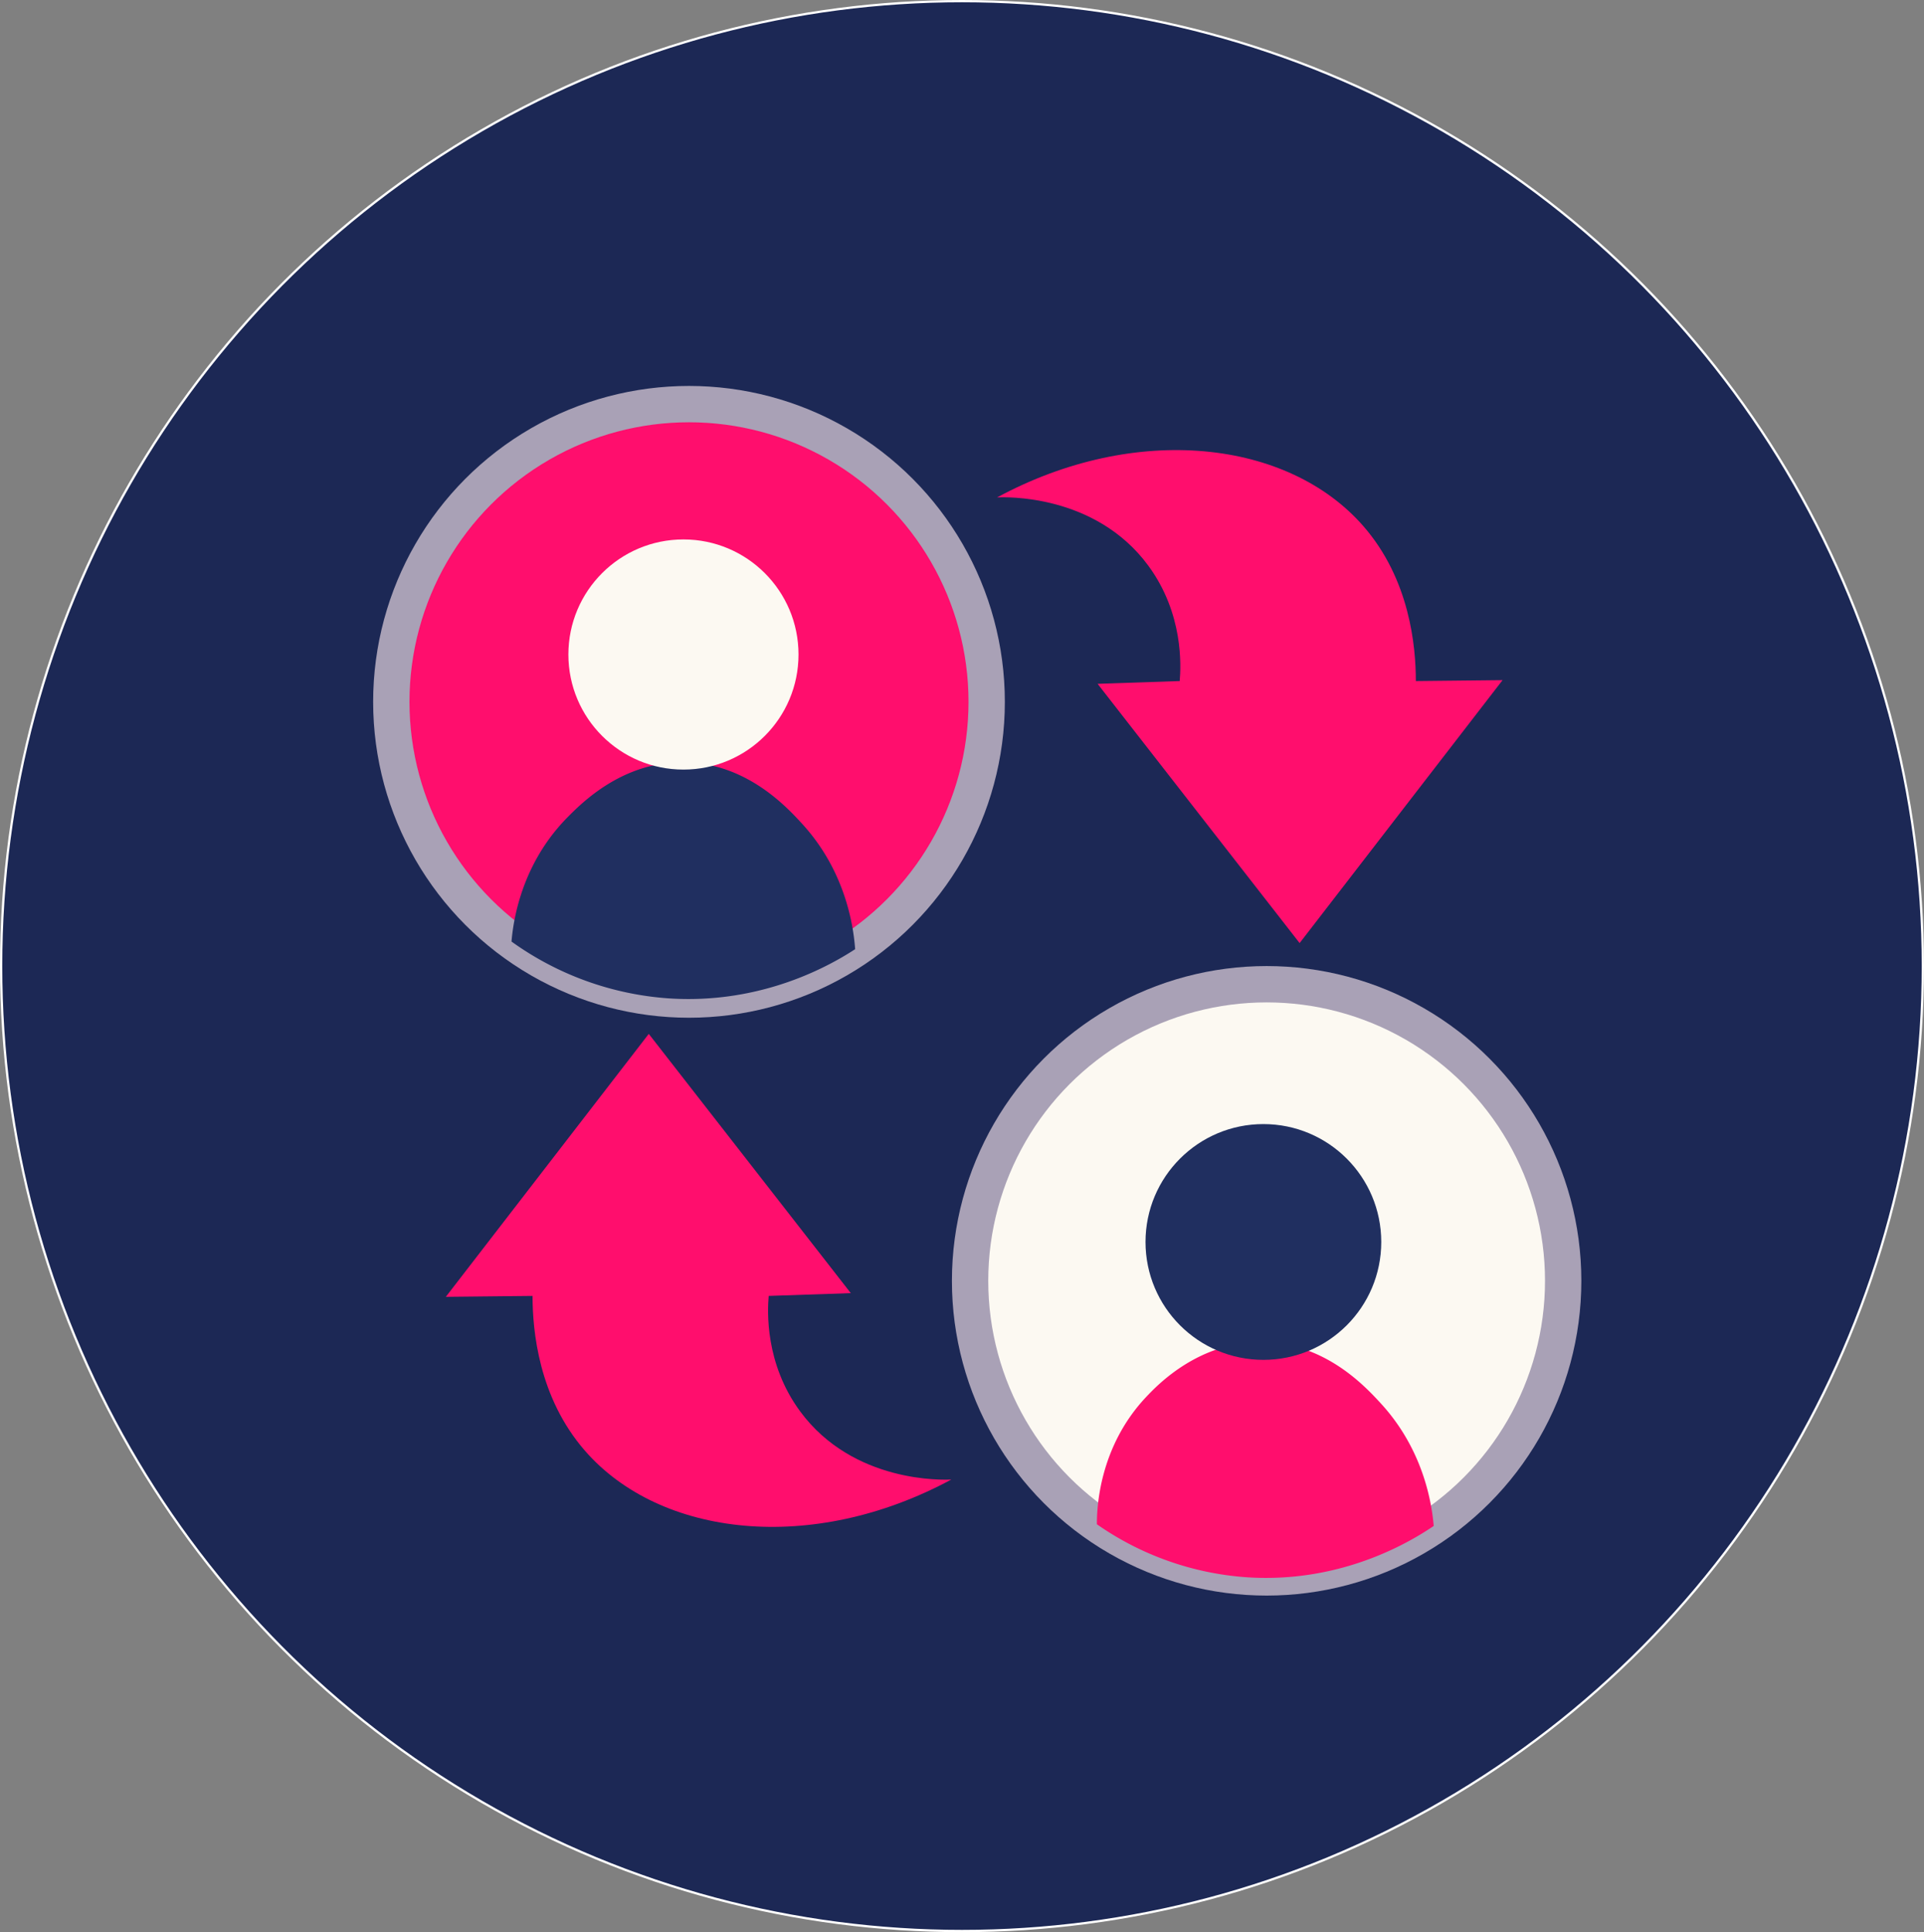
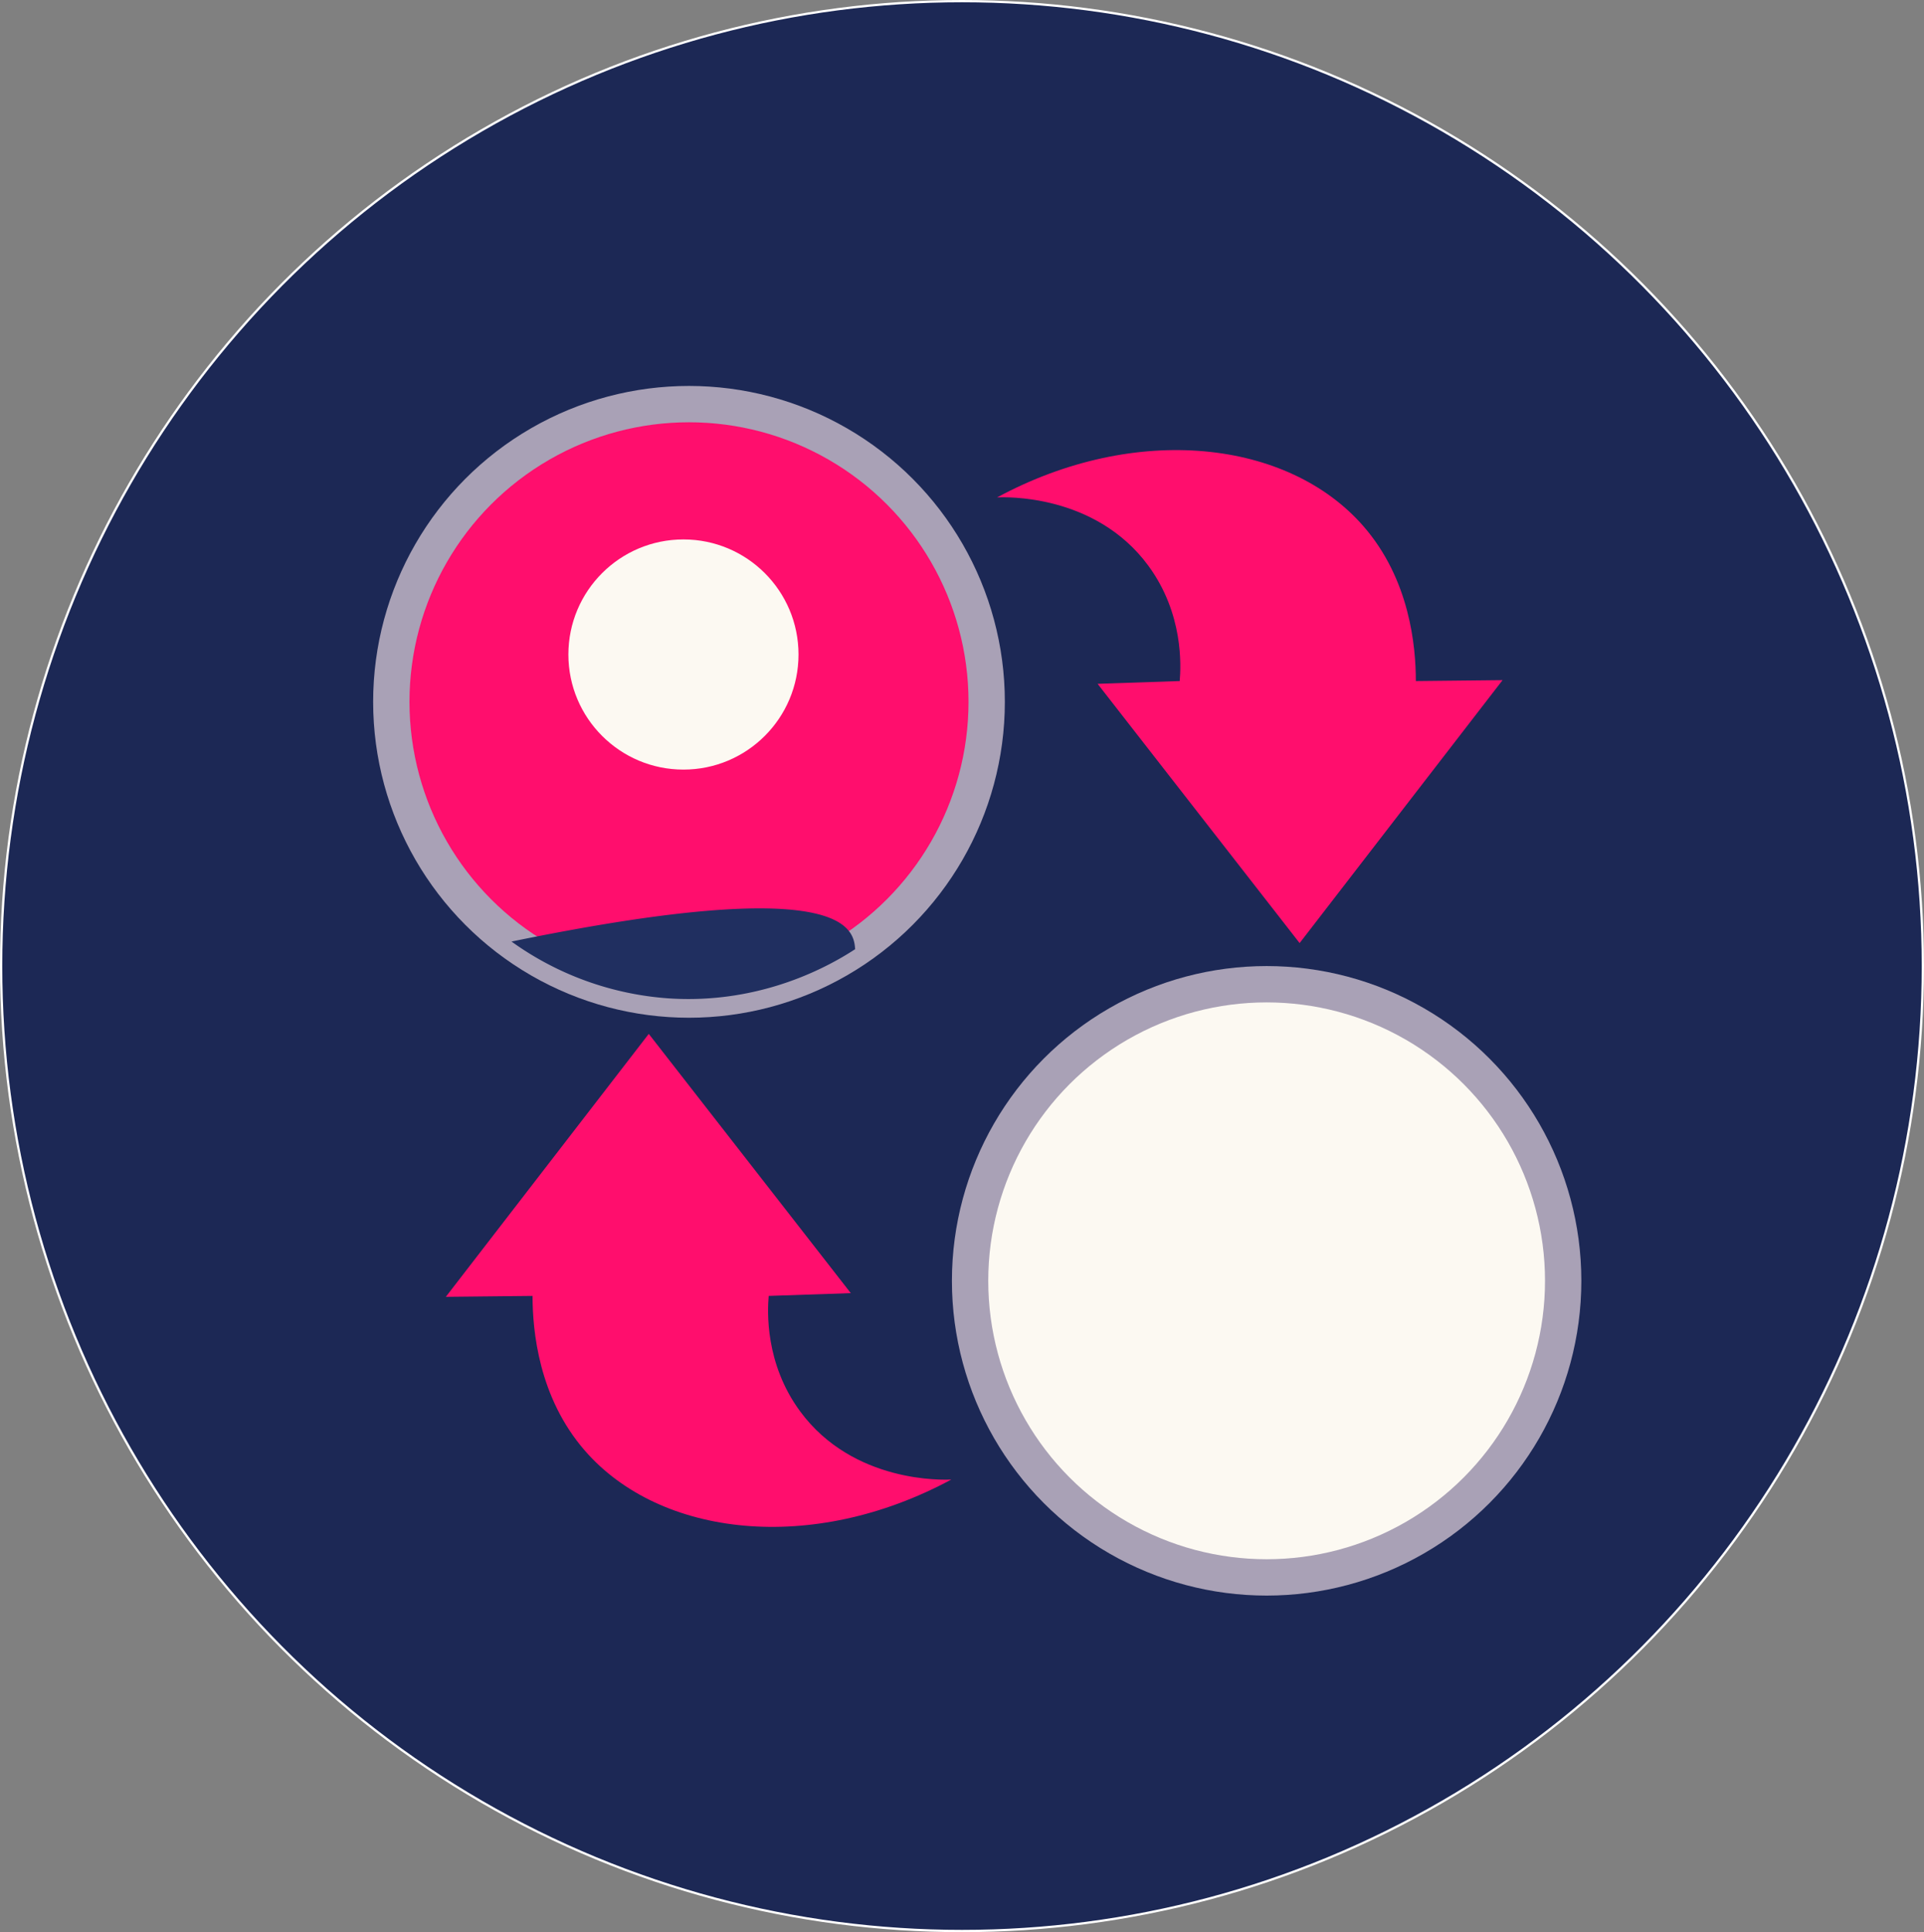
<svg xmlns="http://www.w3.org/2000/svg" viewBox="0 0 847.278 850.735">
  <rect x="0" y="0" width="847.278" height="850.735" fill="#808080" stroke="none" />
  <ellipse cx="423.639" cy="425.367" rx="423.139" ry="424.867" style="fill:#1c2855;stroke:#fff;stroke-miterlimit:10" />
  <path d="M196.326,571q44.686-57.891,89.374-115.78l88.968,114.155L338.512,570.6c-.566,6.623-1.711,29.678,13.812,50.78,23.4,31.817,63.4,30.244,66.624,30.063-61.285,33.06-128.2,25.289-161.279-12.594C237.106,615.3,234.54,585.759,234.513,570.6Z" style="fill:#ff0e6d" />
  <path d="M661.694,299.462q-44.686,57.89-89.374,115.78L483.352,301.087l36.156-1.219c.566-6.624,1.711-29.678-13.812-50.781-23.405-31.817-63.4-30.244-66.624-30.062,61.285-33.061,128.2-25.29,161.279,12.594,20.563,23.548,23.129,53.087,23.156,68.249Z" style="fill:#ff0e6d" />
  <circle cx="303.416" cy="309.023" r="131.091" style="fill:#ff0e6d;stroke:#a9a1b6;stroke-miterlimit:10;stroke-width:16px" />
  <circle cx="557.791" cy="563.952" r="130.591" style="fill:#fcf9f2;stroke:#a9a1b6;stroke-miterlimit:10;stroke-width:16px" />
-   <path d="M376.583,417.932c-9.915,6.463-40.408,24.512-82.364,21.639a134.434,134.434,0,0,1-68.965-25c.679-8.078,3.88-33.807,24.85-54.9,6.32-6.358,24.163-24.309,50.916-24.053,27.617.264,45.473,19.745,52.221,27.106C372.947,384.216,375.945,409.205,376.583,417.932Z" style="fill:#202f60" />
-   <path d="M631.372,671.881c-9.589,6.5-40.118,25.408-82.322,22.6a131.171,131.171,0,0,1-66.009-23.34c-.007-6.582.71-33.953,21.893-56.258,4.814-5.069,23.035-24.255,50.917-23.961,27.648.291,45.349,19.532,52.221,27C627.4,638.938,630.635,663.241,631.372,671.881Z" style="fill:#ff0e6d" />
+   <path d="M376.583,417.932c-9.915,6.463-40.408,24.512-82.364,21.639a134.434,134.434,0,0,1-68.965-25C372.947,384.216,375.945,409.205,376.583,417.932Z" style="fill:#202f60" />
  <circle cx="300.973" cy="288.185" r="50.671" style="fill:#fcf9f2" />
-   <circle cx="556.36" cy="546.844" r="51.906" style="fill:#202f60" />
</svg>